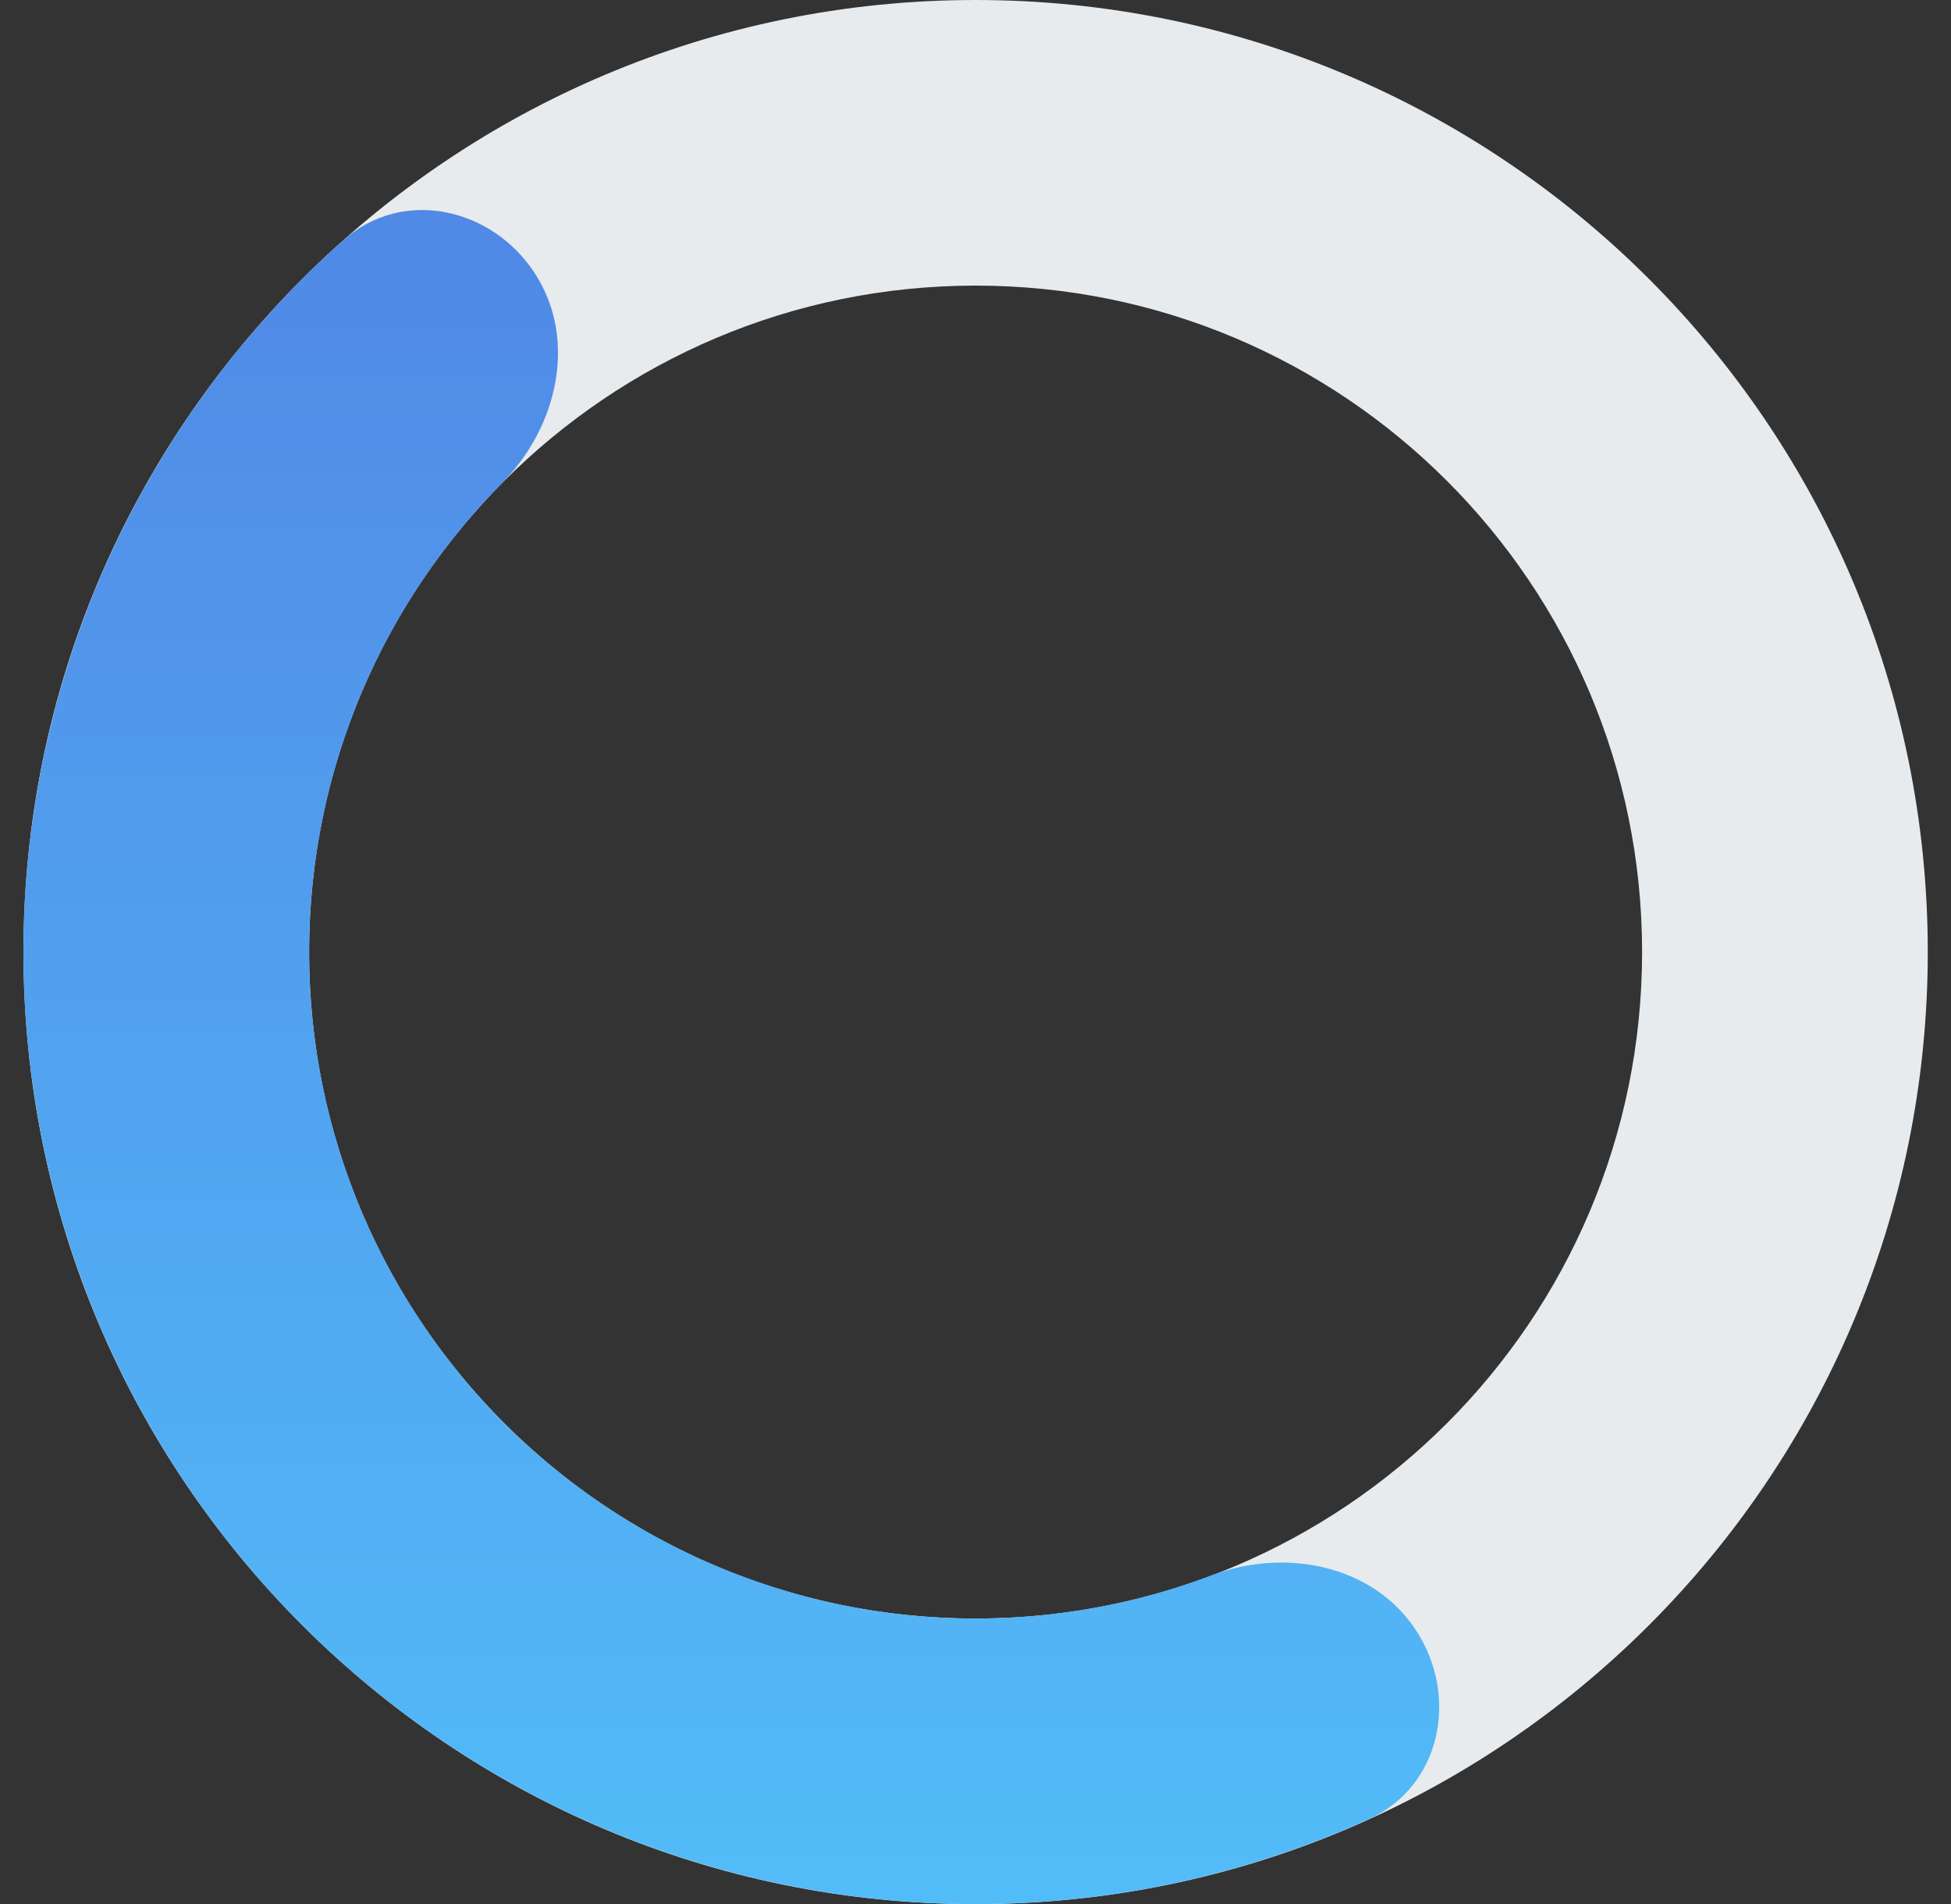
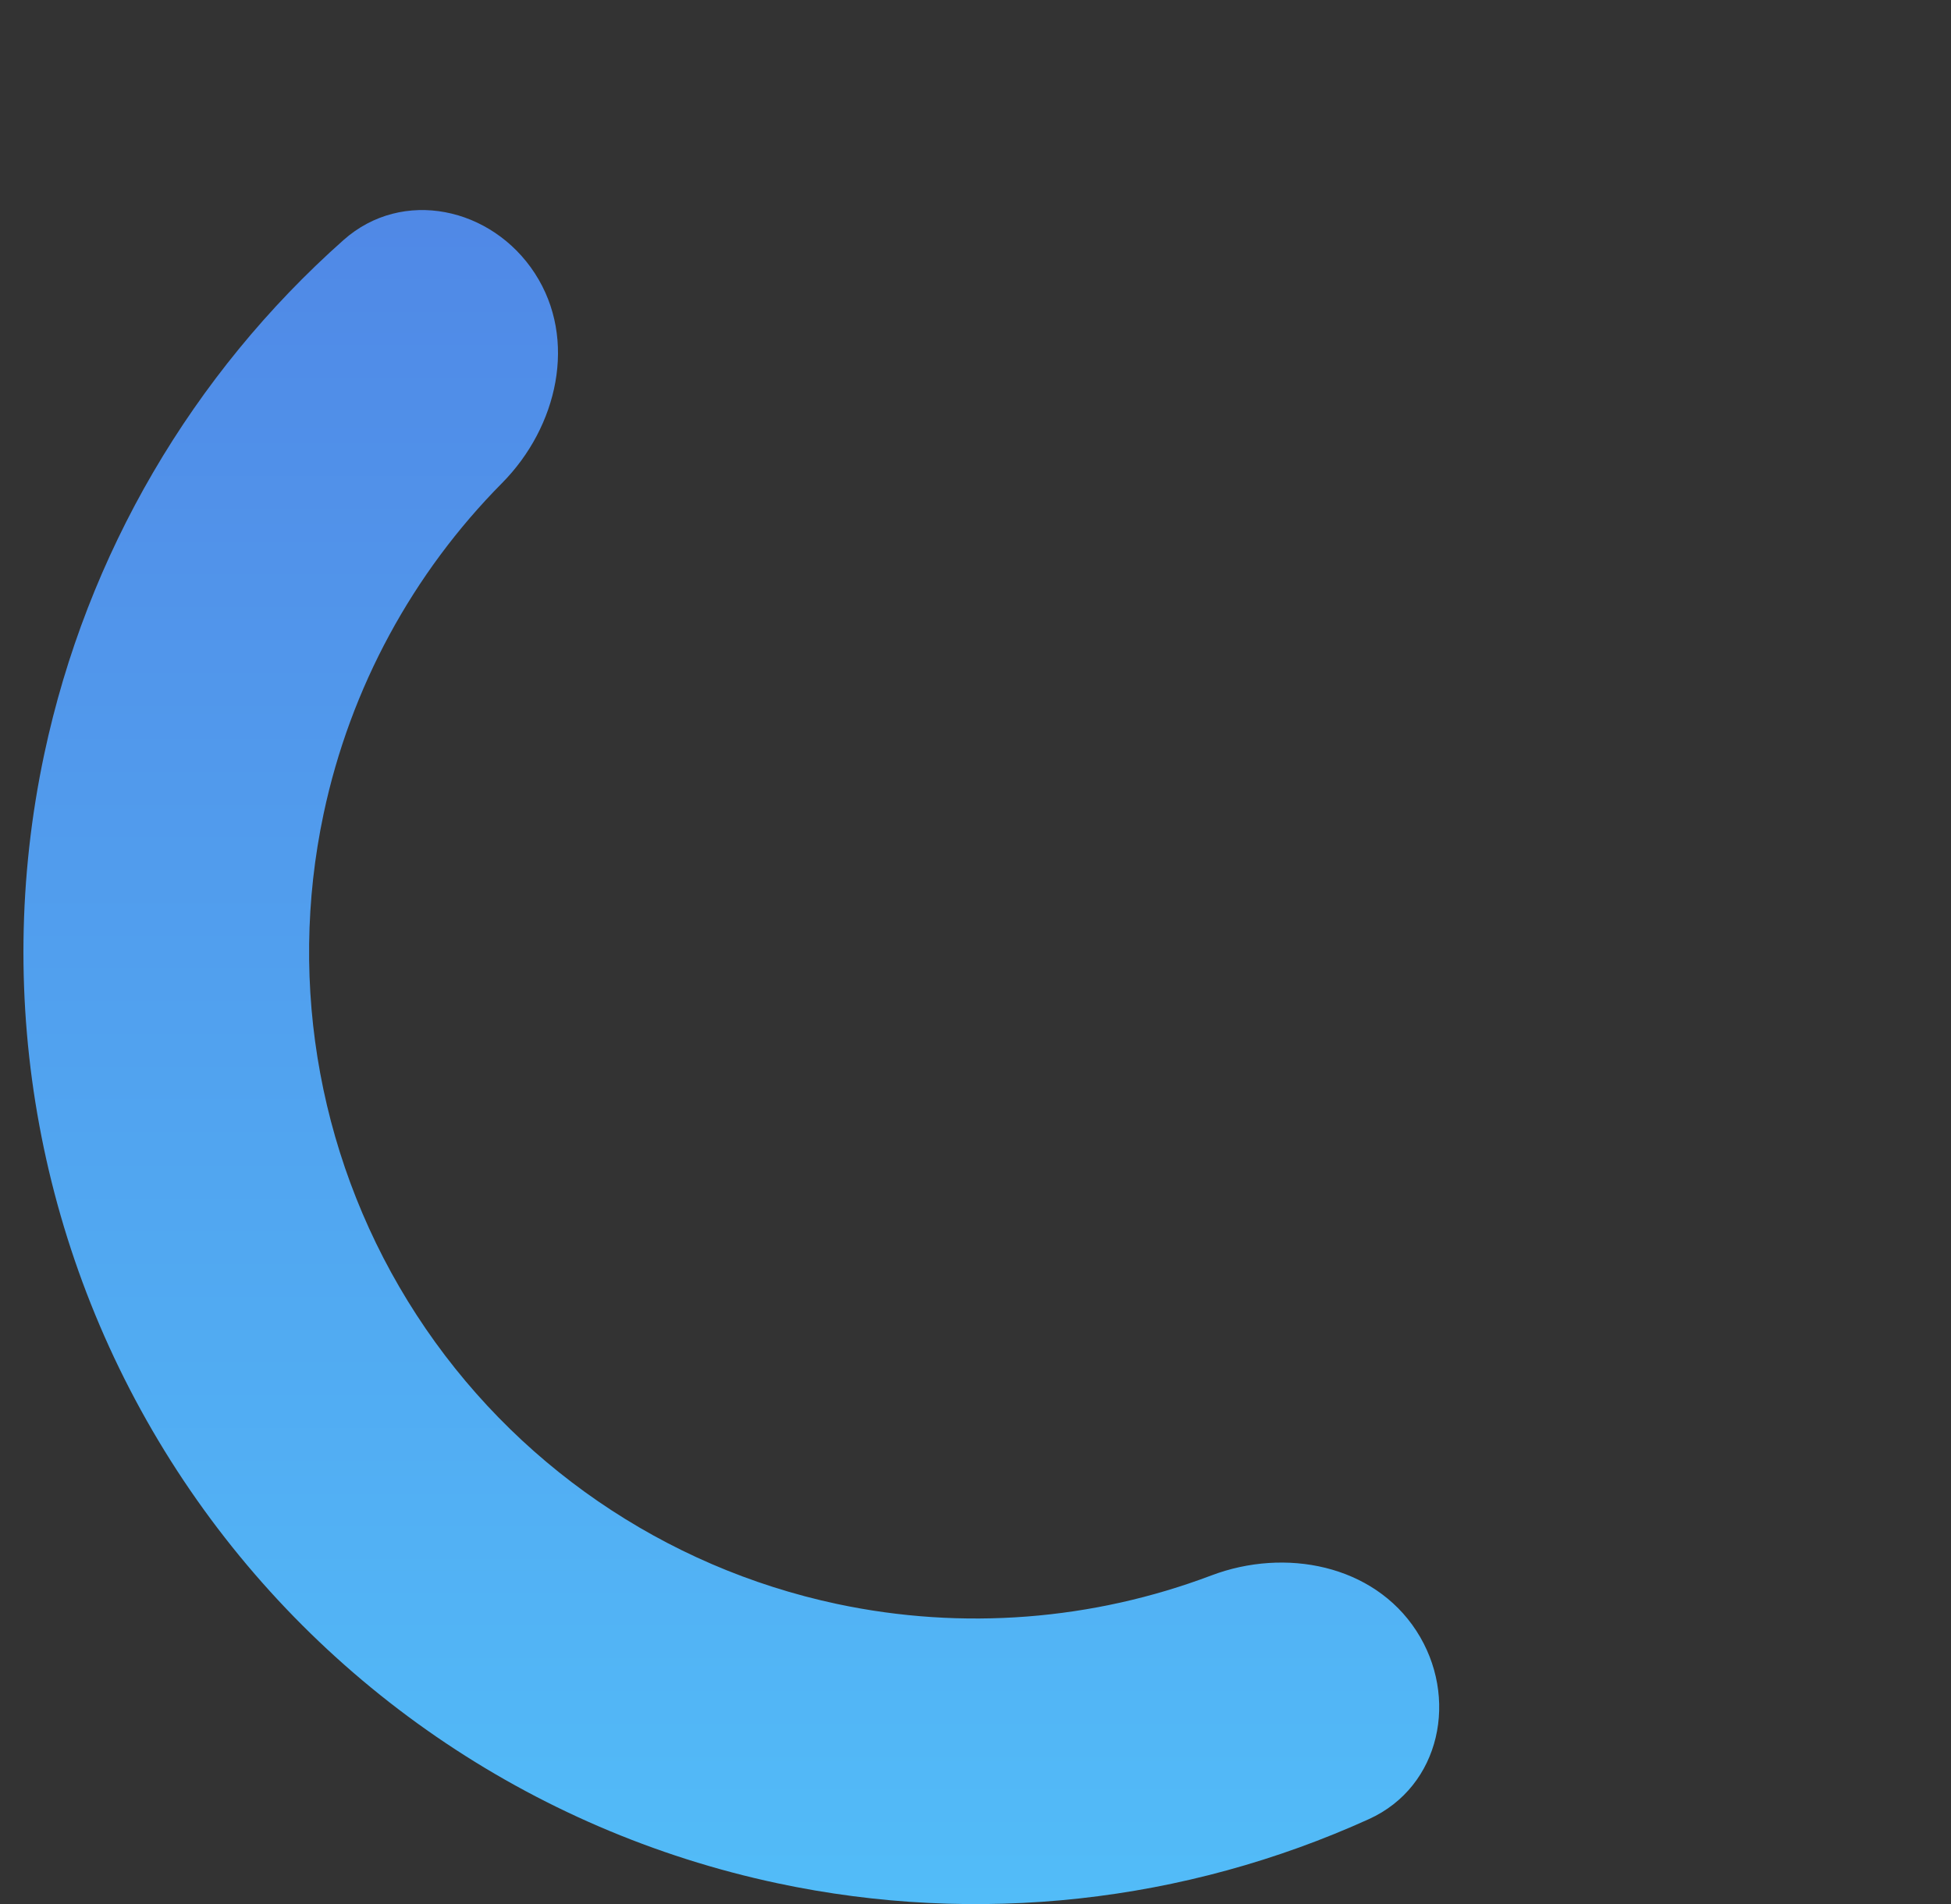
<svg xmlns="http://www.w3.org/2000/svg" viewBox="0 0 42 41" fill="none">
  <rect x="0" y="0" width="42" height="41" fill="#333333" stroke="none" />
-   <path class="bg" d="M41.5 20.497C41.5 31.818 32.323 40.995 21.002 40.995C9.682 40.995 0.505 31.818 0.505 20.497C0.505 9.177 9.682 0 21.002 0C32.323 0 41.5 9.177 41.5 20.497ZM6.654 20.497C6.654 28.422 13.078 34.846 21.002 34.846C28.927 34.846 35.35 28.422 35.35 20.497C35.35 12.573 28.927 6.149 21.002 6.149C13.078 6.149 6.654 12.573 6.654 20.497Z" fill="#E7EBED" />
  <path class="active" d="M30.49 35.11C31.415 36.534 31.016 38.462 29.47 39.164C25.507 40.962 21.047 41.462 16.739 40.546C11.422 39.416 6.771 36.219 3.811 31.66C0.85 27.1 -0.178 21.552 0.953 16.234C1.869 11.926 4.142 8.056 7.396 5.167C8.666 4.04 10.589 4.46 11.514 5.885V5.885C12.439 7.309 12.003 9.194 10.808 10.4C8.888 12.339 7.544 14.802 6.968 17.513C6.176 21.235 6.896 25.119 8.968 28.311C11.04 31.503 14.296 33.74 18.018 34.532C20.729 35.108 23.525 34.883 26.078 33.918C27.666 33.317 29.565 33.686 30.49 35.11V35.11Z" fill="url(#paint0_linear)" />
  <defs>
    <linearGradient id="paint0_linear" x1="23.679" y1="-1.03511e-06" x2="23.679" y2="40.995" gradientUnits="userSpaceOnUse">
      <stop stop-color="#5082E4" />
      <stop offset="1" stop-color="#52BCF8" />
    </linearGradient>
  </defs>
</svg>